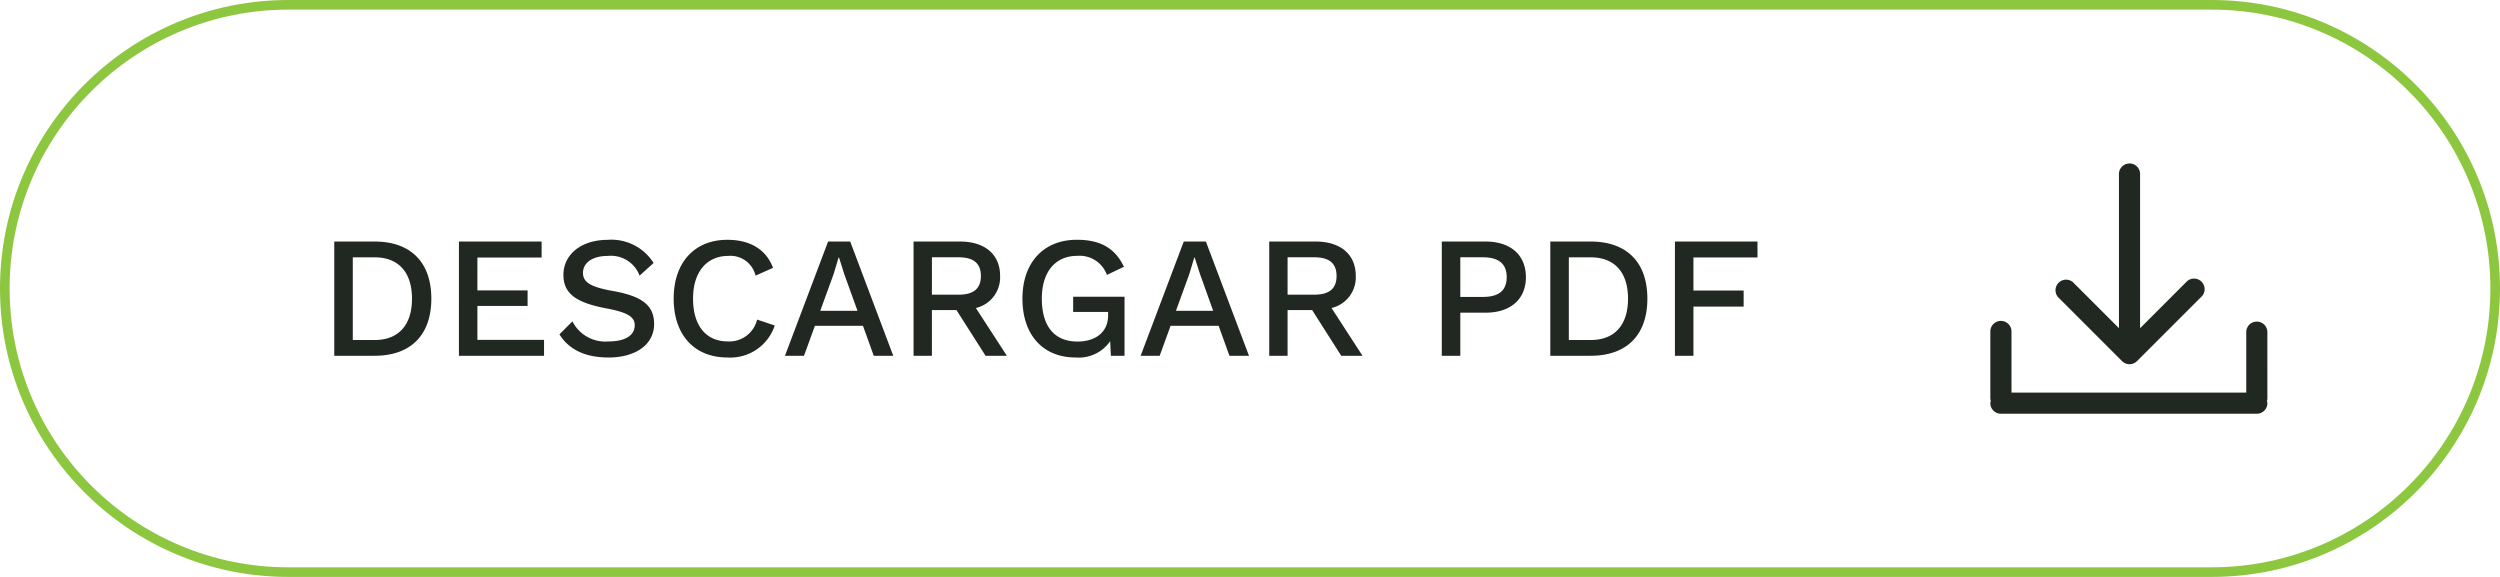
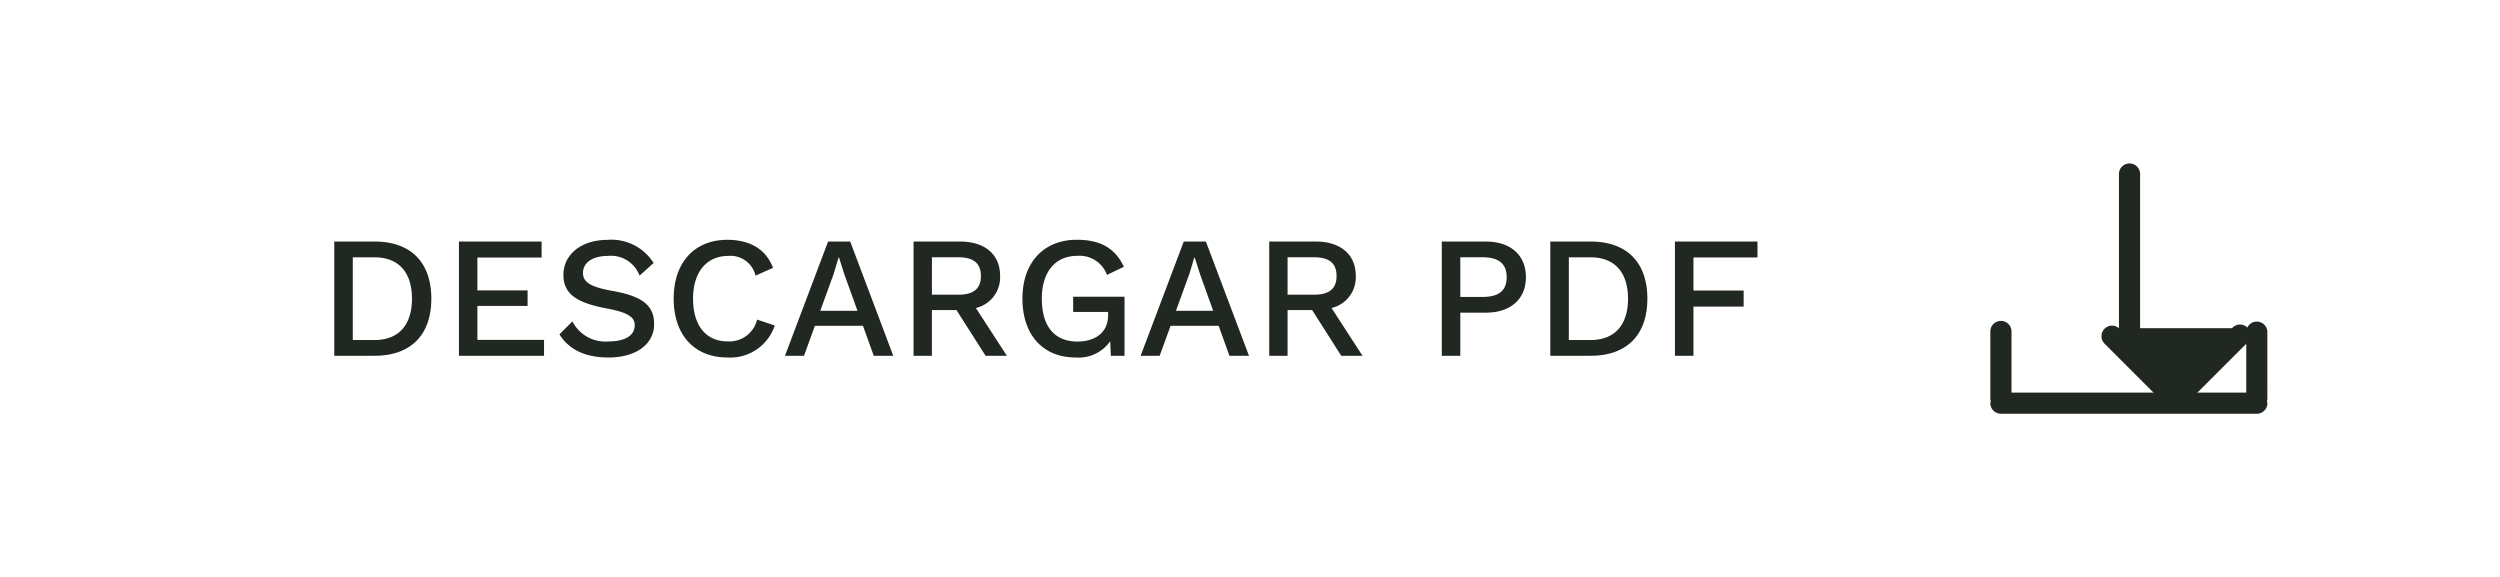
<svg xmlns="http://www.w3.org/2000/svg" width="260" height="60" viewBox="0 0 260 60">
  <g id="btn_productos_normal" transform="translate(-967 -2260)">
    <g id="Path_188" data-name="Path 188" transform="translate(967 2260)" fill="none">
      <path d="M30,0H230a30,30,0,0,1,0,60H30A30,30,0,0,1,30,0Z" stroke="none" />
-       <path d="M 30 1 C 26.085 1 22.287 1.767 18.712 3.279 C 15.259 4.739 12.158 6.83 9.494 9.494 C 6.83 12.158 4.739 15.259 3.279 18.712 C 1.767 22.287 1 26.085 1 30 C 1 33.915 1.767 37.713 3.279 41.288 C 4.739 44.741 6.83 47.842 9.494 50.506 C 12.158 53.17 15.259 55.261 18.712 56.721 C 22.287 58.233 26.085 59 30 59 L 230 59 C 233.915 59 237.713 58.233 241.288 56.721 C 244.741 55.261 247.842 53.17 250.506 50.506 C 253.17 47.842 255.261 44.741 256.721 41.288 C 258.233 37.713 259 33.915 259 30 C 259 26.085 258.233 22.287 256.721 18.712 C 255.261 15.259 253.17 12.158 250.506 9.494 C 247.842 6.83 244.741 4.739 241.288 3.279 C 237.713 1.767 233.915 1 230 1 L 30 1 M 30 0 L 230 0 C 246.569 0 260 13.431 260 30 C 260 46.569 246.569 60 230 60 L 30 60 C 13.431 60 0 46.569 0 30 C 0 13.431 13.431 0 30 0 Z" stroke="none" fill="#8dc63f" />
    </g>
    <path id="Path_202" data-name="Path 202" d="M5.958-11.88H1.764V0H5.958c3.726,0,5.9-2.124,5.9-5.94S9.684-11.88,5.958-11.88Zm0,10.242H3.69v-8.6H5.958c2.5,0,3.888,1.566,3.888,4.3S8.46-1.638,5.958-1.638ZM16.65-1.656V-5.184h5.22V-6.8H16.65v-3.42h6.678V-11.88h-8.6V0H23.58V-1.656Zm13.572-10.4c-2.9,0-4.626,1.62-4.626,3.636,0,1.89,1.206,2.88,4.464,3.492,2.232.414,2.952.9,2.952,1.746,0,1.1-1.044,1.692-2.736,1.692a3.828,3.828,0,0,1-3.744-2.088l-1.35,1.35C26.1-.756,27.7.18,30.294.18c2.808,0,4.734-1.35,4.734-3.474,0-1.908-1.17-2.9-4.356-3.456-2.3-.414-3.042-.918-3.042-1.872,0-1.008.918-1.764,2.61-1.764a3.174,3.174,0,0,1,3.276,2.052l1.458-1.314A5.177,5.177,0,0,0,30.222-12.06ZM47.574-3.15l-1.836-.612a2.964,2.964,0,0,1-3.06,2.268c-2.25,0-3.6-1.638-3.6-4.446,0-2.826,1.458-4.446,3.672-4.446a2.676,2.676,0,0,1,2.826,2.052l1.818-.81C46.674-11.07,45-12.06,42.642-12.06c-3.4,0-5.58,2.34-5.58,6.12S39.222.18,42.66.18A4.868,4.868,0,0,0,47.574-3.15ZM57.87,0H59.9L55.422-11.88h-2.3L48.636,0h1.98L51.75-3.114h5ZM52.308-4.68l1.4-3.852.5-1.674h.054l.54,1.71L56.178-4.68ZM69.5,0h2.214L68.49-4.968a3.272,3.272,0,0,0,2.52-3.348c0-2.232-1.6-3.564-4.158-3.564H62.01V0h1.908V-4.752h2.556Zm-5.58-10.242H66.69c1.566,0,2.322.63,2.322,1.944s-.756,1.944-2.322,1.944H63.918Zm14.688,4.1v1.584h3.636v.342c0,1.836-1.386,2.736-3.186,2.736-2.43,0-3.708-1.62-3.708-4.464,0-2.826,1.44-4.446,3.672-4.446a3.021,3.021,0,0,1,3.1,1.98l1.764-.846c-.918-1.926-2.43-2.808-4.9-2.808-3.42,0-5.652,2.34-5.652,6.12,0,3.816,2.178,6.12,5.508,6.12a3.98,3.98,0,0,0,3.618-1.692L82.53,0h1.422V-6.138ZM94.86,0h2.034L92.412-11.88h-2.3L85.626,0h1.98L88.74-3.114h5ZM89.3-4.68l1.4-3.852.5-1.674h.054L91.8-8.5,93.168-4.68ZM106.488,0H108.7L105.48-4.968A3.272,3.272,0,0,0,108-8.316c0-2.232-1.6-3.564-4.158-3.564H99V0h1.908V-4.752h2.556Zm-5.58-10.242h2.772c1.566,0,2.322.63,2.322,1.944s-.756,1.944-2.322,1.944h-2.772Zm20.61-1.638h-4.572V0h1.926V-4.482h2.646c2.556,0,4.176-1.386,4.176-3.69C125.694-10.494,124.074-11.88,121.518-11.88Zm-.306,5.76h-2.34v-4.122h2.34c1.71,0,2.484.72,2.484,2.07S122.922-6.12,121.212-6.12Zm11.214-5.76h-4.194V0h4.194c3.726,0,5.9-2.124,5.9-5.94S136.152-11.88,132.426-11.88Zm0,10.242h-2.268v-8.6h2.268c2.5,0,3.888,1.566,3.888,4.3S134.928-1.638,132.426-1.638Zm17.352-8.586V-11.88h-8.586V0h1.926V-5.112h5.22V-6.786h-5.22v-3.438Z" transform="translate(1000 2297)" fill="#212721" />
    <g id="download_2_" data-name="download (2)">
      <g id="Group_53" data-name="Group 53" transform="translate(1174 2277)">
        <path id="Path_191" data-name="Path 191" d="M28.88,40.4a1.1,1.1,0,0,0-2.195,0v6.36H2.269V40.4a1.1,1.1,0,0,0-2.2,0v7a1.076,1.076,0,0,0,.046.228,1.111,1.111,0,0,0-.046.228,1.1,1.1,0,0,0,1.1,1.1H27.782a1.1,1.1,0,0,0,1.1-1.1,1.027,1.027,0,0,0-.046-.228,1.023,1.023,0,0,0,.046-.228Z" transform="translate(-0.074 -22.927)" fill="#212721" />
-         <path id="Path_192" data-name="Path 192" d="M22.741,2.967a1.1,1.1,0,0,0-1.1,1.1V20.1l-4.779-4.78a1.1,1.1,0,0,0-1.551,1.552l6.653,6.653a1.1,1.1,0,0,0,1.552,0l6.653-6.653a1.1,1.1,0,1,0-1.551-1.552L23.839,20.1V4.065a1.1,1.1,0,0,0-1.1-1.1Z" transform="translate(-8.27 -2.967)" fill="#212721" />
+         <path id="Path_192" data-name="Path 192" d="M22.741,2.967a1.1,1.1,0,0,0-1.1,1.1V20.1a1.1,1.1,0,0,0-1.551,1.552l6.653,6.653a1.1,1.1,0,0,0,1.552,0l6.653-6.653a1.1,1.1,0,1,0-1.551-1.552L23.839,20.1V4.065a1.1,1.1,0,0,0-1.1-1.1Z" transform="translate(-8.27 -2.967)" fill="#212721" />
      </g>
    </g>
  </g>
</svg>